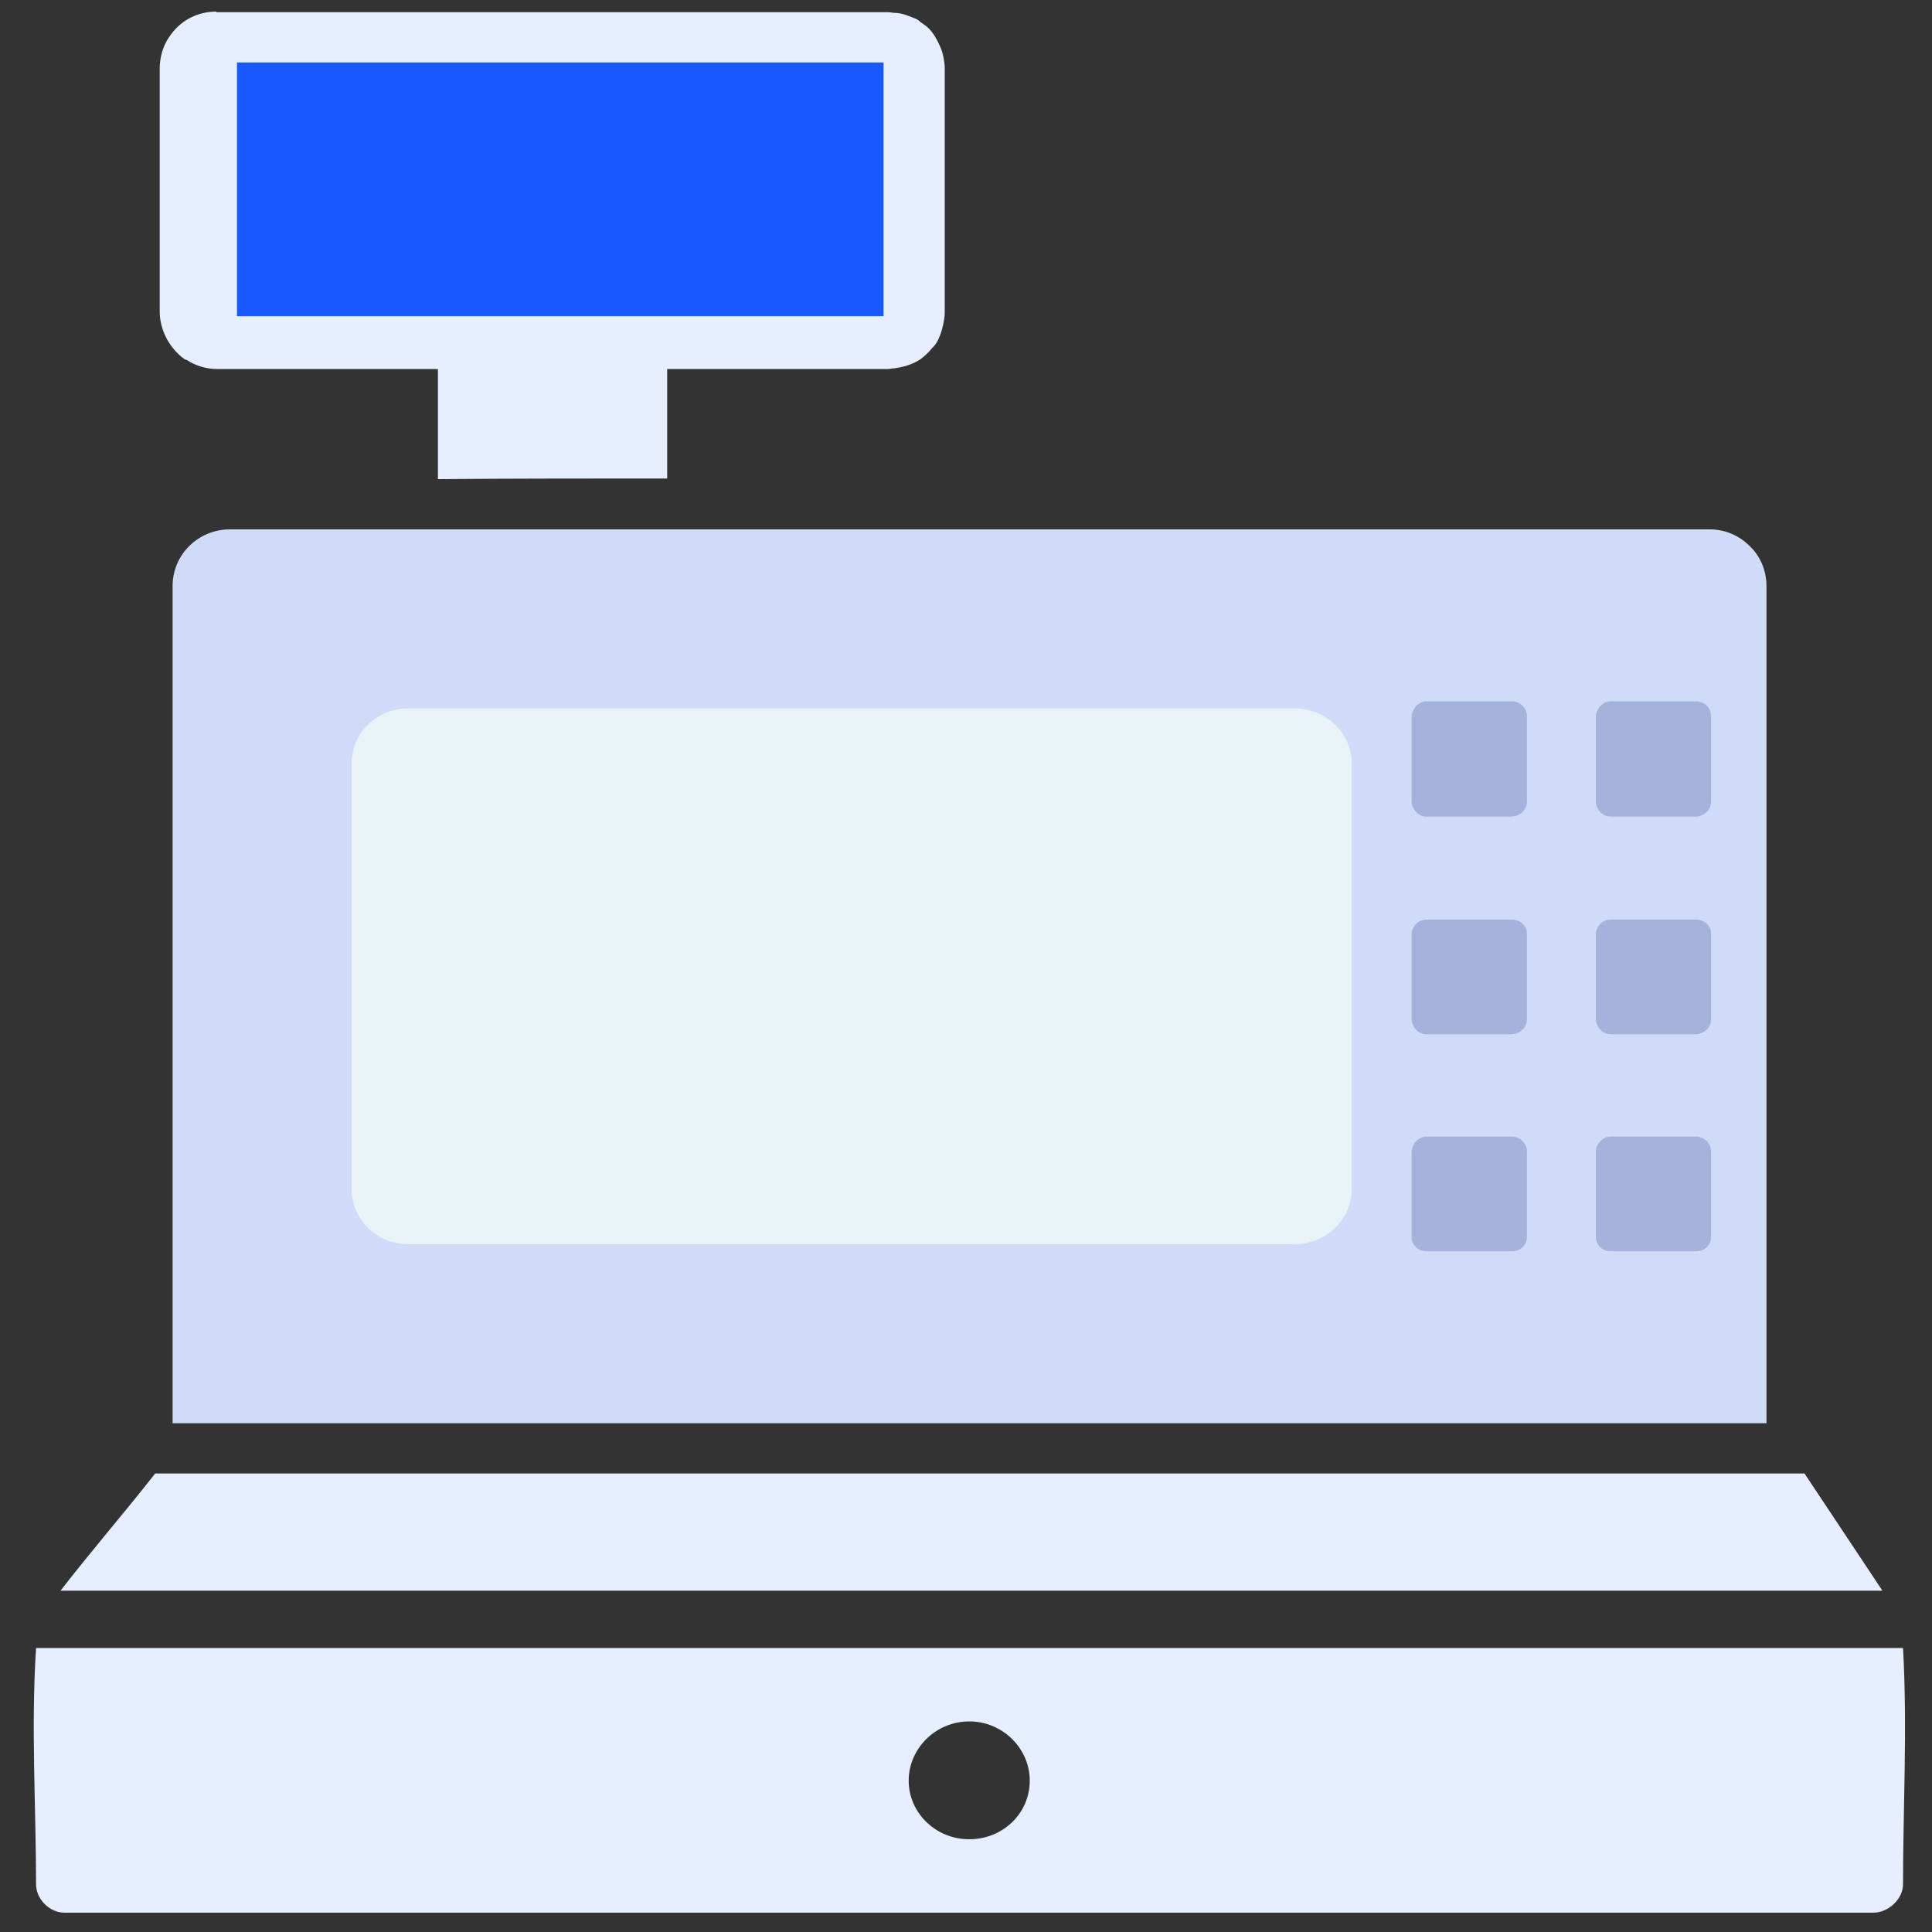
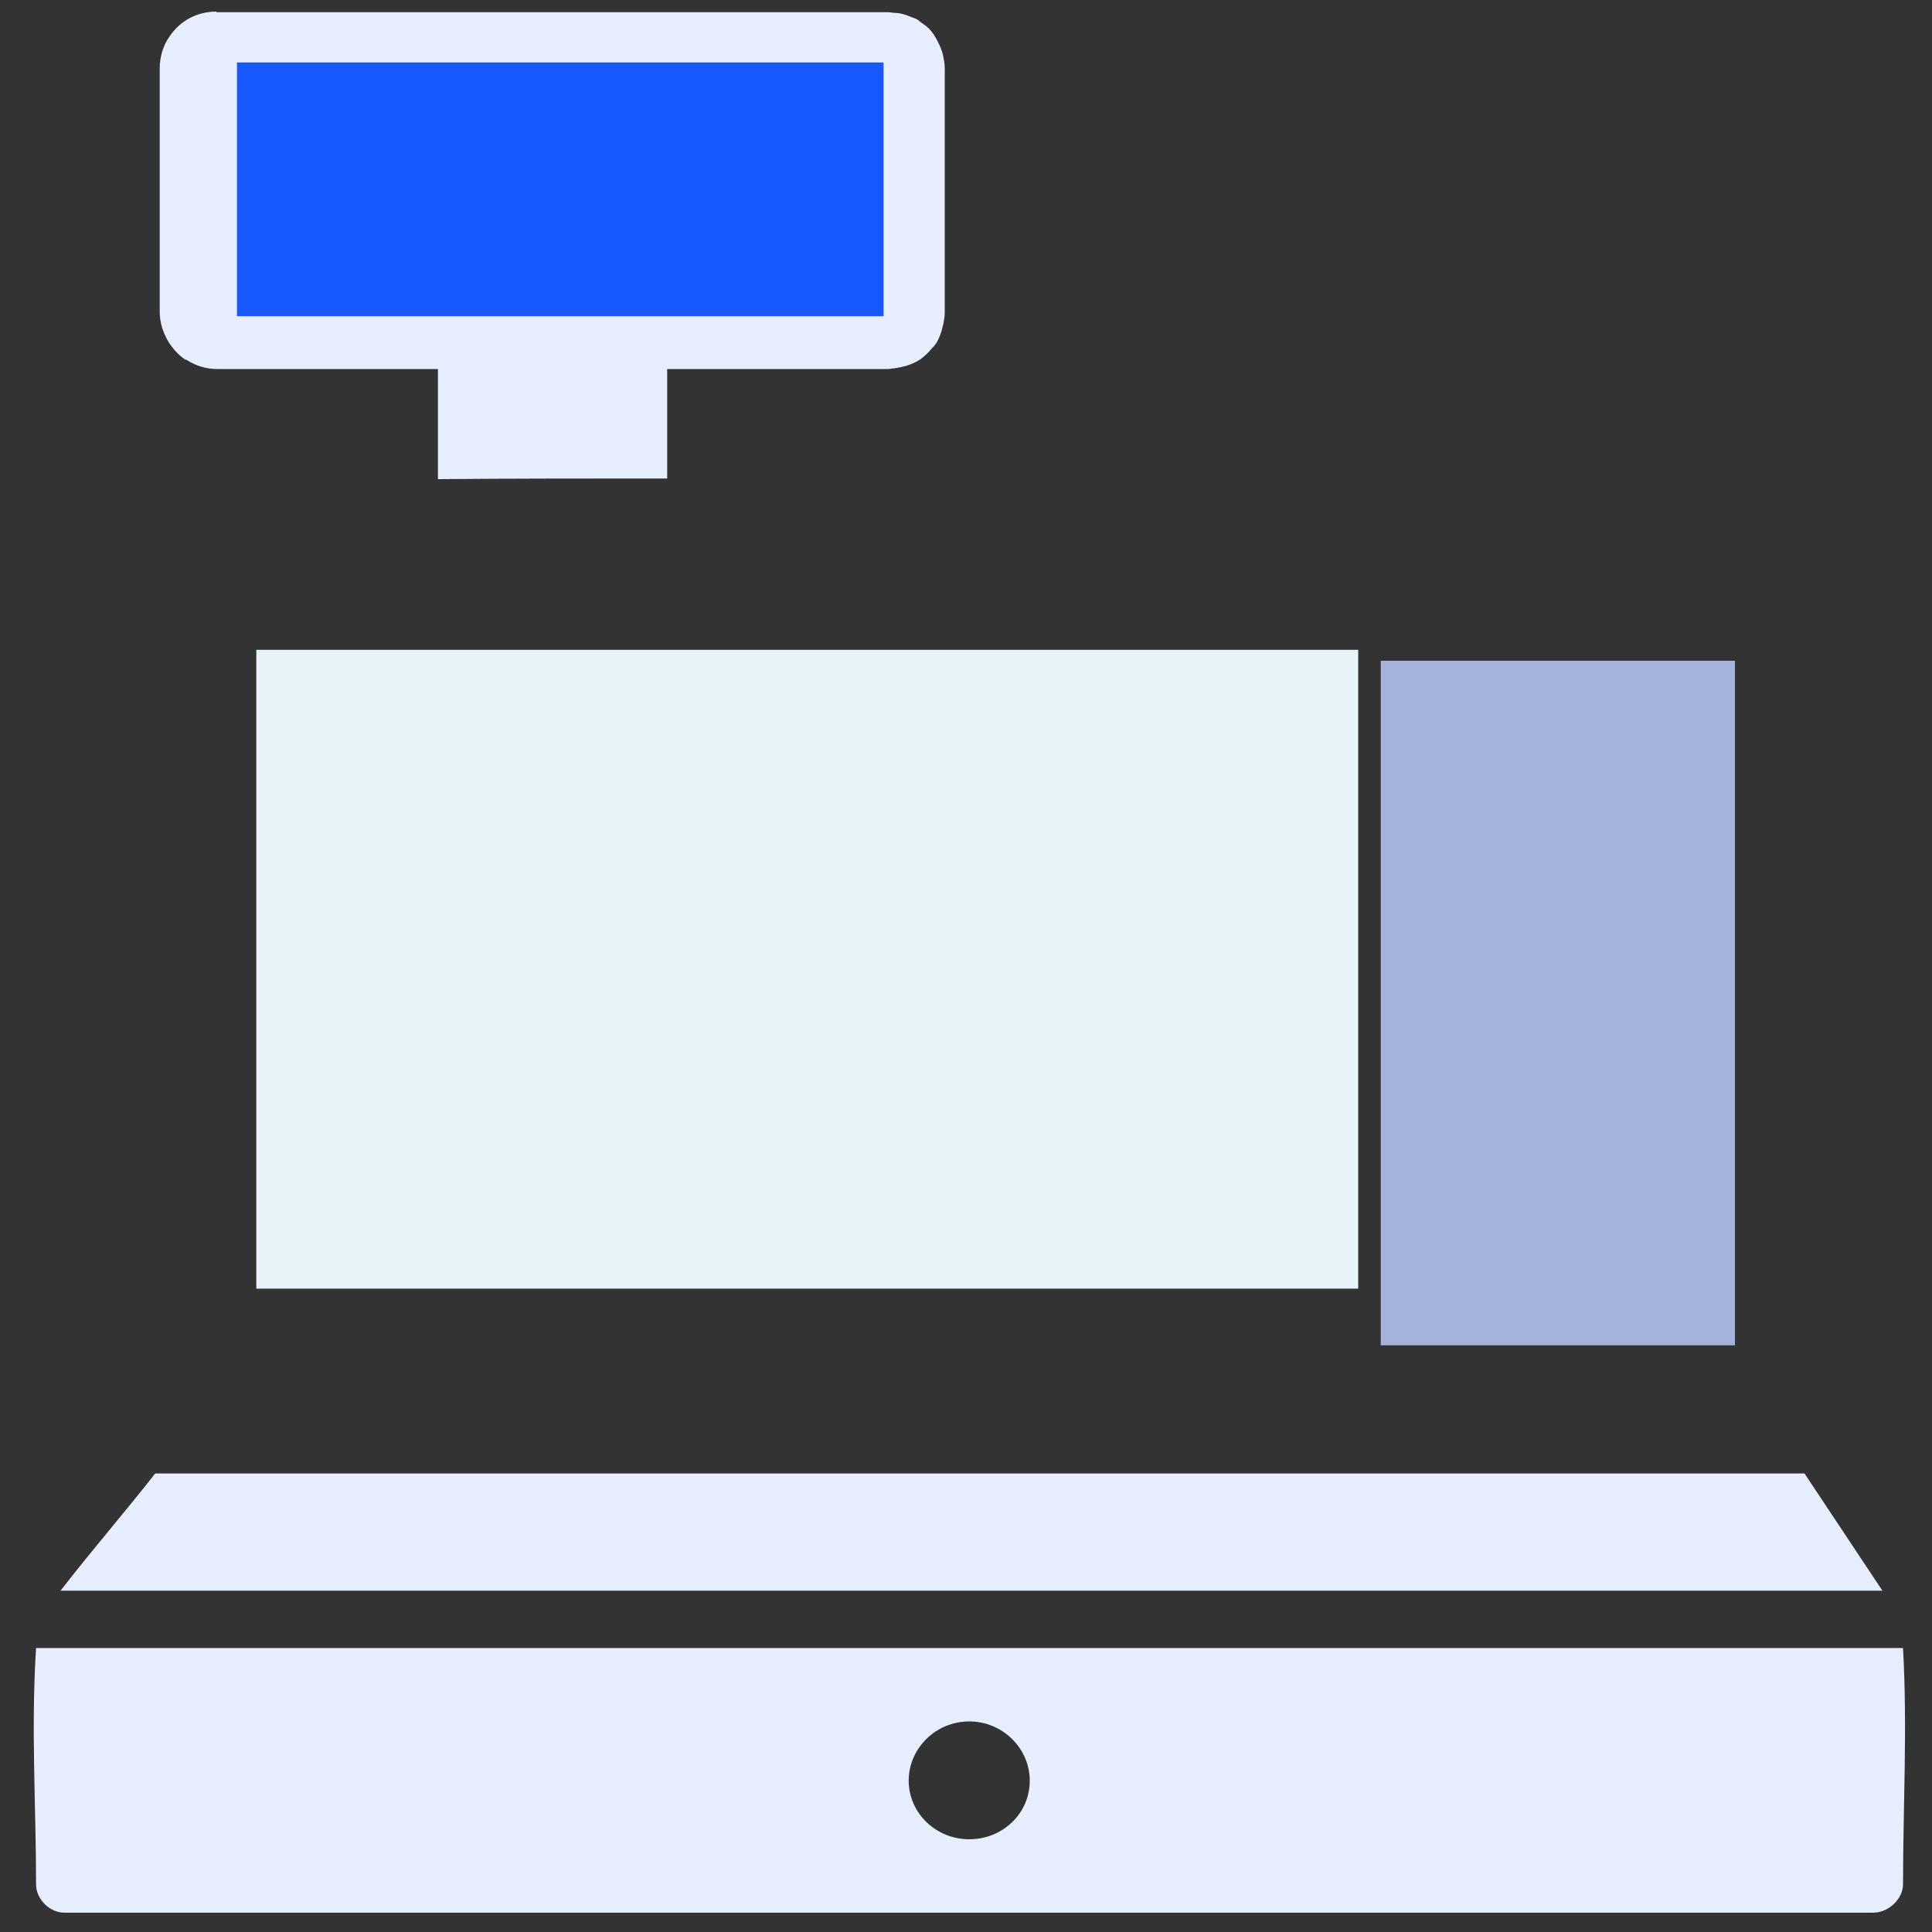
<svg xmlns="http://www.w3.org/2000/svg" version="1.1" id="Calculator" x="0px" y="0px" viewBox="0 0 300 300" style="enable-background:new 0 0 300 300;" xml:space="preserve">
  <rect x="0" y="0" width="300" height="300" fill="#333333" stroke="none" />
  <style type="text/css">
	.st0{fill:#A5B2DB;}
	.st1{fill:#E7F3F7;}
	.st2{fill:#E6EEFF;}
	.st3{fill:#D0DBF7;}
	.st4{fill:#1759FF;}
	.st5{fill:#376CFB;}
	.st6{fill:#E6ECFF;}
	.st7{fill:url(#SVGID_1_);}
	.st8{fill:#4294FF;}
	.st9{fill:url(#SVGID_2_);}
	.st10{fill:url(#SVGID_3_);}
	.st11{fill:url(#SVGID_4_);}
	.st12{fill:url(#SVGID_5_);}
	.st13{fill:url(#SVGID_6_);}
	.st14{fill:url(#SVGID_7_);}
	.st15{fill:url(#SVGID_8_);}
	.st16{fill:url(#SVGID_9_);}
	.st17{fill:url(#SVGID_10_);}
	.st18{fill:url(#SVGID_11_);}
	.st19{fill:url(#SVGID_12_);}
	.st20{fill:url(#SVGID_13_);}
	.st21{fill:url(#SVGID_14_);}
	.st22{fill:#FFFFFF;}
	.st23{clip-path:url(#SVGID_16_);fill:#2454FF;}
	.st24{fill:#2946ED;}
	.st25{fill:url(#SVGID_17_);}
	.st26{fill:#AEC9FF;}
	.st27{clip-path:url(#SVGID_19_);fill:#2454FF;}
	.st28{fill:#BAC7E5;}
	.st29{fill:url(#SVGID_20_);}
	.st30{fill:url(#SVGID_21_);}
	.st31{fill:url(#SVGID_22_);}
	.st32{fill:url(#SVGID_23_);}
	.st33{fill:url(#SVGID_24_);}
	.st34{fill:url(#SVGID_25_);}
	.st35{fill:url(#SVGID_26_);}
	.st36{fill:url(#SVGID_27_);}
	.st37{fill:url(#SVGID_28_);}
	.st38{fill:url(#SVGID_29_);}
	.st39{fill:url(#SVGID_30_);}
	.st40{fill:url(#SVGID_31_);}
	.st41{fill:url(#SVGID_32_);}
	.st42{fill:url(#SVGID_33_);}
	.st43{fill:url(#SVGID_34_);}
</style>
  <rect x="214.4" y="102.6" class="st0" width="55" height="106.3" />
  <rect x="39.8" y="100.9" class="st1" width="171.1" height="99.2" />
  <path class="st2" d="M33.6,1.8c-3.1,0-5.7,1.5-7.3,3.9c-1,1.4-1.5,3.2-1.5,5v37.7c0,1.8,0.6,3.5,1.5,4.9c0.6,0.9,1.4,1.8,2.4,2.5  c0.1,0.1,0.2,0,0.3,0.1c1.4,0.9,3,1.4,4.7,1.4H68v17.1c11.8-0.1,23.7-0.1,35.6-0.1v-17h34.3c0.3,0,0.6-0.1,0.9-0.1  c1.5-0.2,2.9-0.6,4.1-1.4c0.7-0.5,1.3-1.1,1.8-1.7c0.4-0.4,0.8-0.9,1-1.4c0.4-0.8,0.6-1.6,0.8-2.5c0.1-0.6,0.2-1.1,0.2-1.7V10.6  c0-0.6-0.1-1.2-0.2-1.7c-0.2-1.1-0.7-2.2-1.3-3.2c-0.3-0.5-0.6-0.9-1-1.3c-0.4-0.4-0.9-0.7-1.3-1c-0.2-0.2-0.5-0.4-0.7-0.5  c-0.3-0.1-0.6-0.2-0.8-0.3c-0.3-0.1-0.5-0.2-0.8-0.3c-0.6-0.2-1.2-0.3-1.7-0.3c-0.3,0-0.6-0.1-0.9-0.1H33.6L33.6,1.8z" />
-   <path class="st3" d="M35.7,82.2c-4.9,0-8.9,3.9-8.9,8.8v130h247.5V91c0-2.3-0.9-4.6-2.6-6.2c-1.7-1.7-3.9-2.6-6.2-2.6H35.7z   M221.5,108.9h13.3c1.2,0,2.3,1,2.3,2.3v13.3c0,1.2-1,2.2-2.3,2.3h-13.3c-1.2,0-2.2-1-2.3-2.3v-13.3  C219.3,110,220.3,108.9,221.5,108.9L221.5,108.9z M250.1,108.9h13.3c1.2,0,2.3,1,2.3,2.3v13.3c0,1.2-1,2.2-2.3,2.3h-13.3  c-1.2,0-2.2-1-2.3-2.3v-13.3C247.9,110,248.9,108.9,250.1,108.9L250.1,108.9z M63.4,110h137.6c4.9,0,8.9,3.8,8.9,8.6v66  c0,4.8-4,8.6-8.9,8.6H63.4c-4.9,0-8.8-3.8-8.8-8.6v-66C54.6,113.8,58.5,110,63.4,110L63.4,110z M221.5,142.8h13.3  c1.2,0,2.3,0.9,2.3,2.2v13.3c0,1.2-1,2.2-2.3,2.3h-13.3c-1.2,0-2.2-1-2.3-2.3v-13.3C219.3,143.7,220.3,142.8,221.5,142.8  L221.5,142.8z M250.1,142.8h13.3c1.2,0,2.3,0.9,2.3,2.2v13.3c0,1.2-1,2.2-2.3,2.3h-13.3c-1.2,0-2.2-1-2.3-2.3v-13.3  C247.9,143.7,248.9,142.8,250.1,142.8L250.1,142.8z M221.5,176.5h13.3c1.2,0,2.3,1,2.3,2.3v13.3c0,1.2-1,2.2-2.3,2.2h-13.3  c-1.2,0-2.3-0.9-2.3-2.2v-13.3C219.3,177.5,220.3,176.5,221.5,176.5L221.5,176.5z M250.1,176.5h13.3c1.2,0,2.3,1,2.3,2.3v13.3  c0,1.2-1,2.2-2.3,2.2h-13.3c-1.2,0-2.3-0.9-2.3-2.2v-13.3C247.9,177.5,248.9,176.5,250.1,176.5L250.1,176.5z" />
  <path class="st2" d="M24.1,228.8c-4.7,6-9.9,12-14.7,18.2h282.9l-12.1-18.2H24.1z M5.6,255.9c-0.8,12.4,0,24.7,0,36.7  c0,2.3,2.1,4.4,4.4,4.4h280.9c2.3,0,4.6-2.1,4.6-4.4c0-11.9,0.7-24.2,0-36.7H5.6z M150.5,267.3c5.2,0,9.4,4.2,9.4,9.2  c0,5.1-4.2,9.1-9.4,9.1c-5.2,0-9.4-4.1-9.4-9.1C141.1,271.5,145.3,267.3,150.5,267.3L150.5,267.3z M150.5,267.3" />
  <rect x="36.8" y="9.7" class="st4" width="100.4" height="39.4" />
</svg>